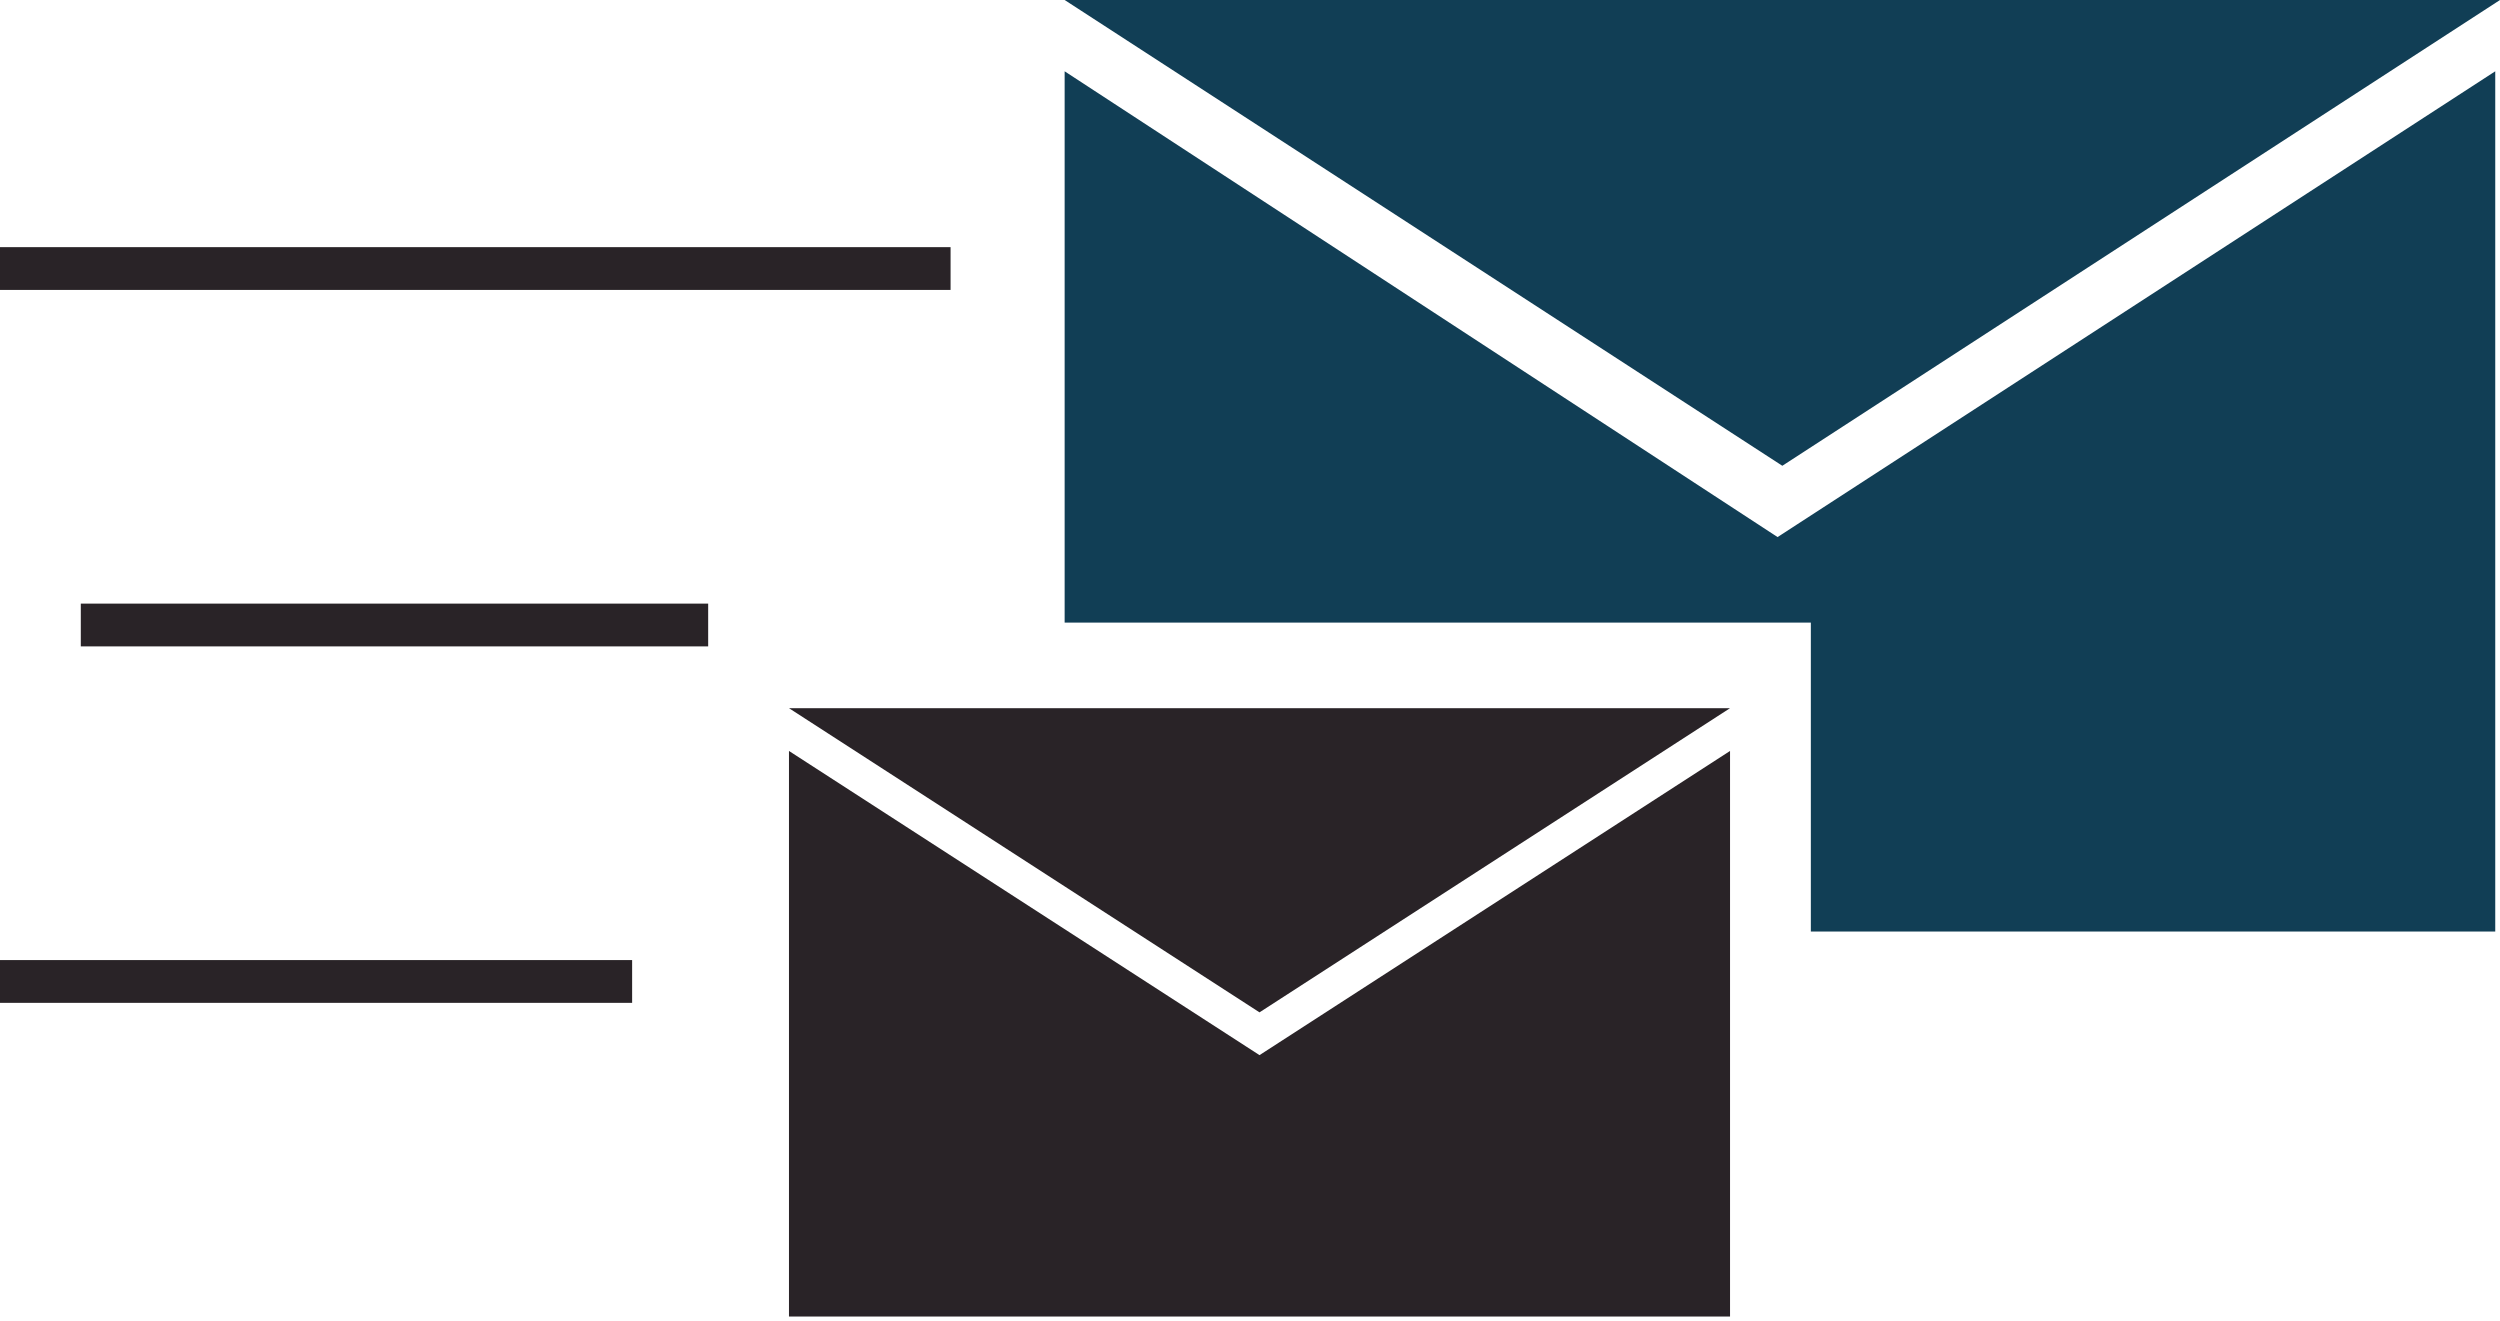
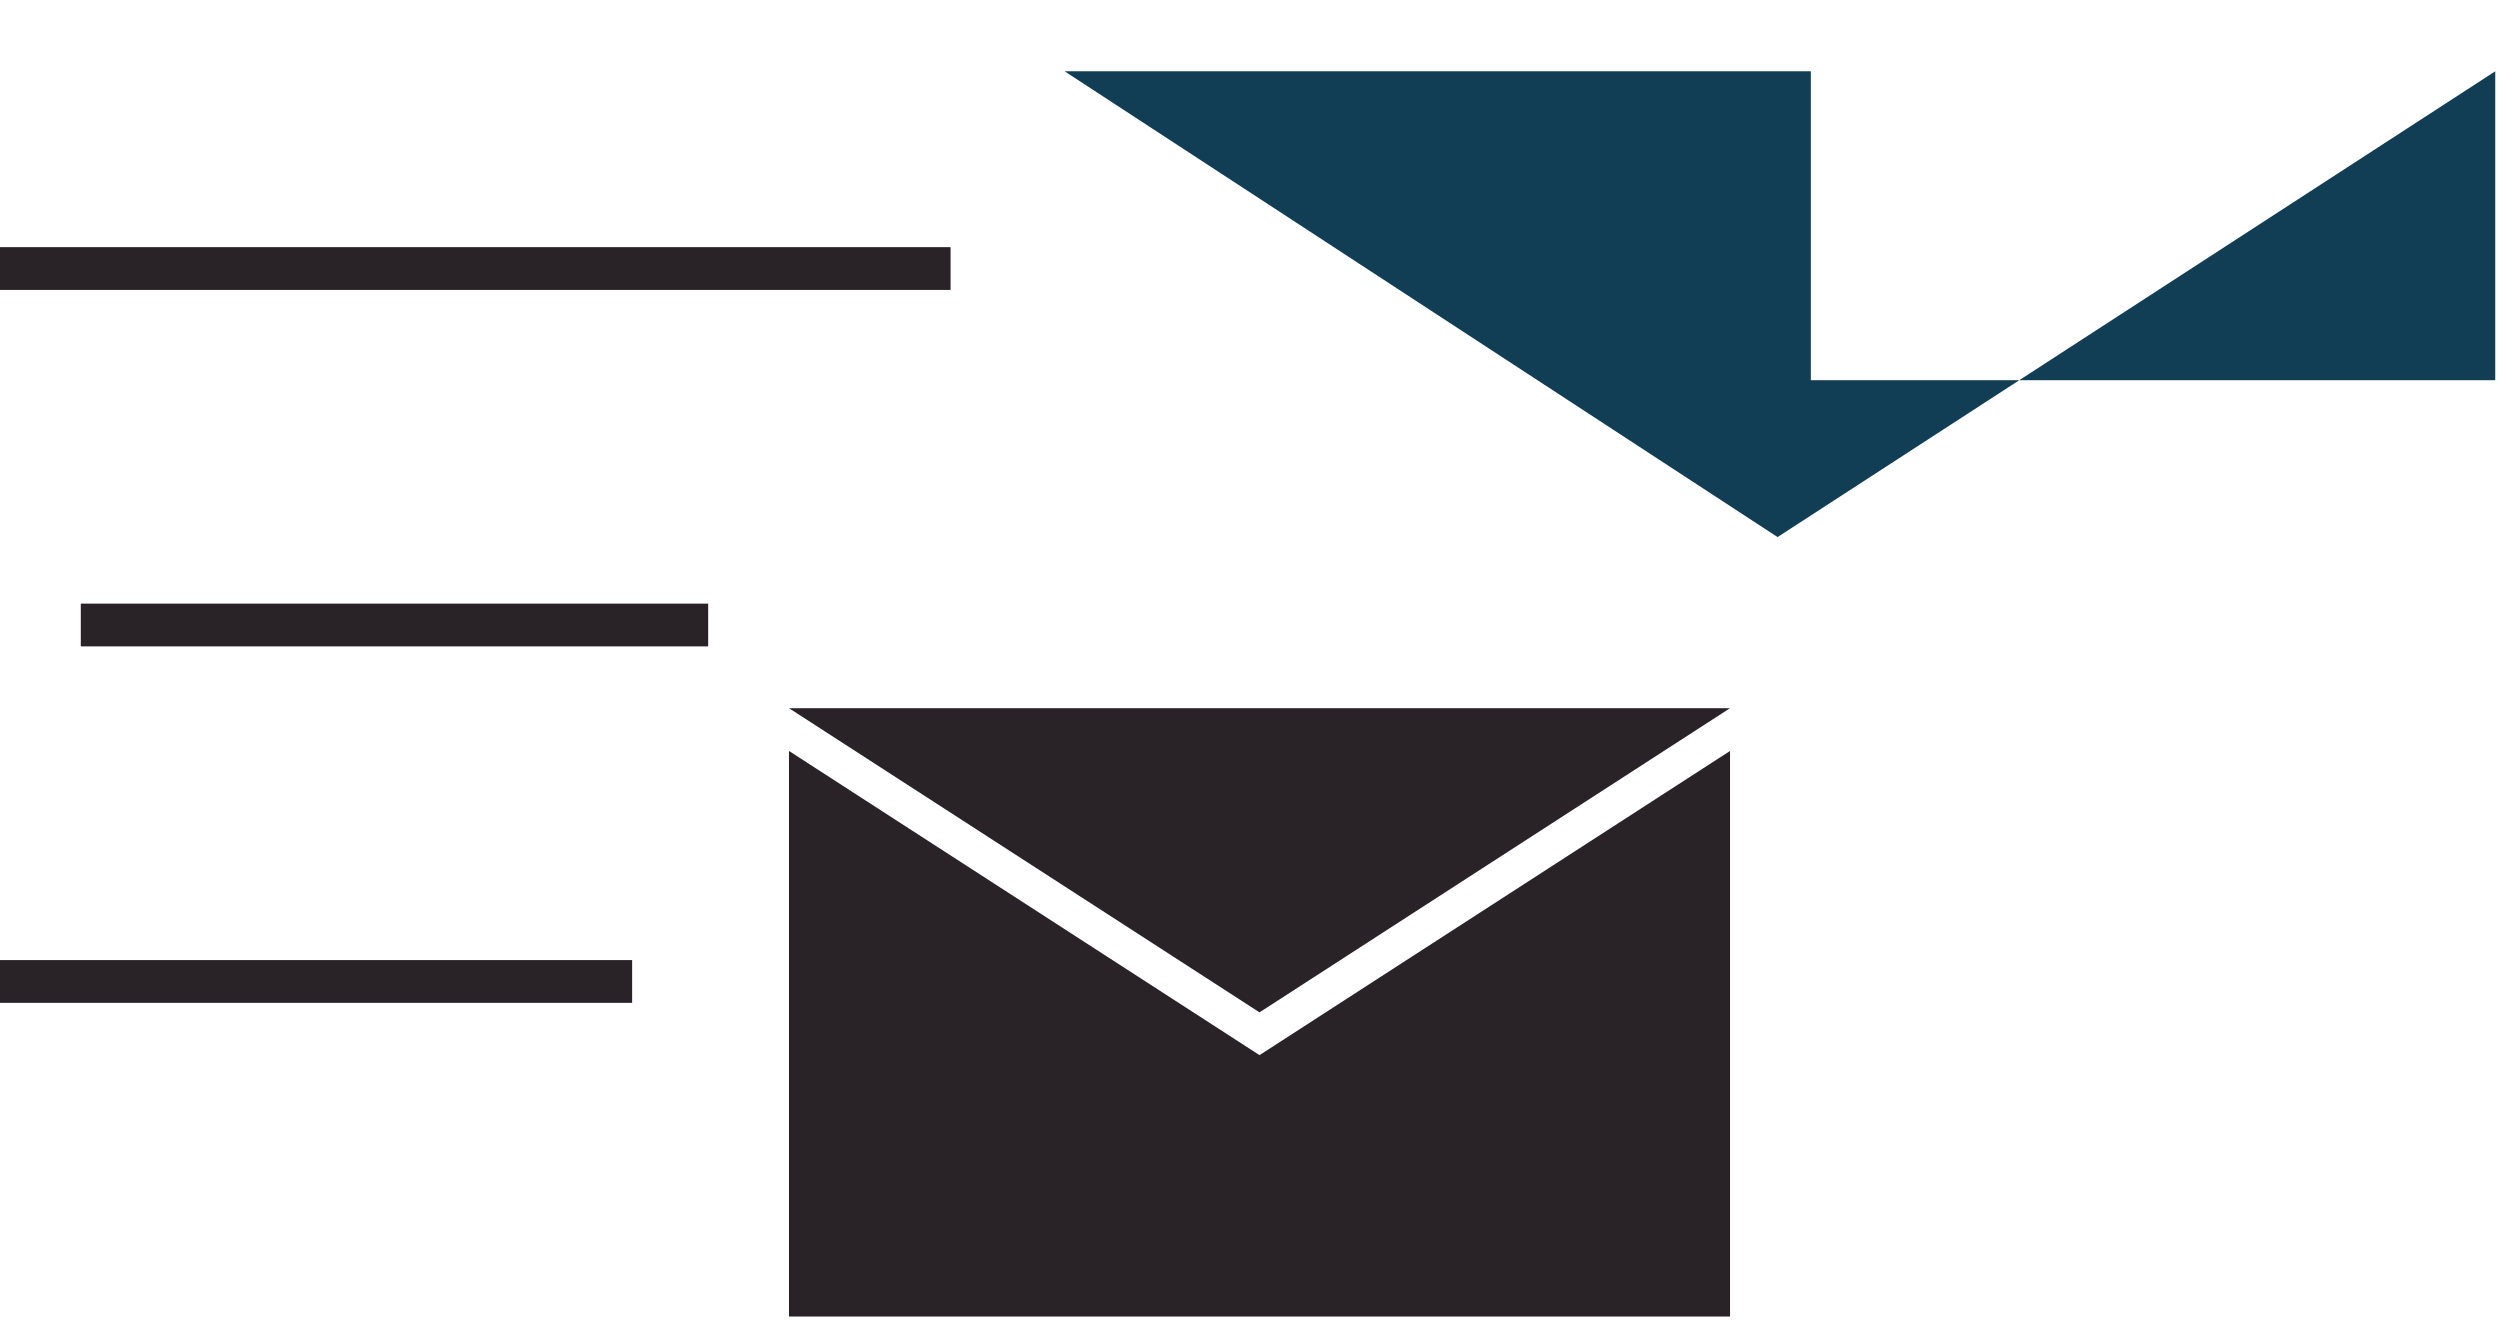
<svg xmlns="http://www.w3.org/2000/svg" version="1.1" id="Calque_3" x="0px" y="0px" viewBox="0 0 52.6 27.8" style="enable-background:new 0 0 52.6 27.8;" xml:space="preserve">
  <style type="text/css">
	.st0{fill:#1796BA;}
	.st1{fill:#40B5E4;}
	.st2{fill:#161717;}
	.st3{fill:#EB6C1D;}
	.st4{fill:#FCFBF2;}
	.st5{fill:#181919;}
	.st6{fill:#5FC0CD;}
	.st7{fill:#F2BE4C;}
	.st8{fill:#DF5B13;}
	.st9{fill:#113E55;}
	.st10{fill:#292327;}
	.st11{fill:#4FBEE9;}
	.st12{fill:#3ABBE8;}
	.st13{clip-path:url(#SVGID_2_);fill:#113E55;}
	.st14{clip-path:url(#SVGID_2_);fill:#1796BA;}
</style>
  <g>
    <g>
      <g>
-         <path class="st9" d="M52.6,0H22.4l15.1,9.8L52.6,0z M52.6,0" />
-       </g>
+         </g>
    </g>
-     <path class="st9" d="M22.4,1.5v11.6h15.7v6.5h14.4V1.5l-15.1,9.8L22.4,1.5z M22.4,1.5" />
+     <path class="st9" d="M22.4,1.5h15.7v6.5h14.4V1.5l-15.1,9.8L22.4,1.5z M22.4,1.5" />
    <path class="st10" d="M16.6,15.8v11.9h19.8V15.8l-9.9,6.4L16.6,15.8z M16.6,15.8" />
    <path class="st10" d="M26.5,21.3l9.9-6.4H16.6L26.5,21.3z M26.5,21.3" />
    <rect y="20.2" class="st10" width="13.3" height="0.9" />
    <rect x="1.7" y="12.7" class="st10" width="13.2" height="0.9" />
    <rect y="5.2" class="st10" width="20" height="0.9" />
  </g>
</svg>